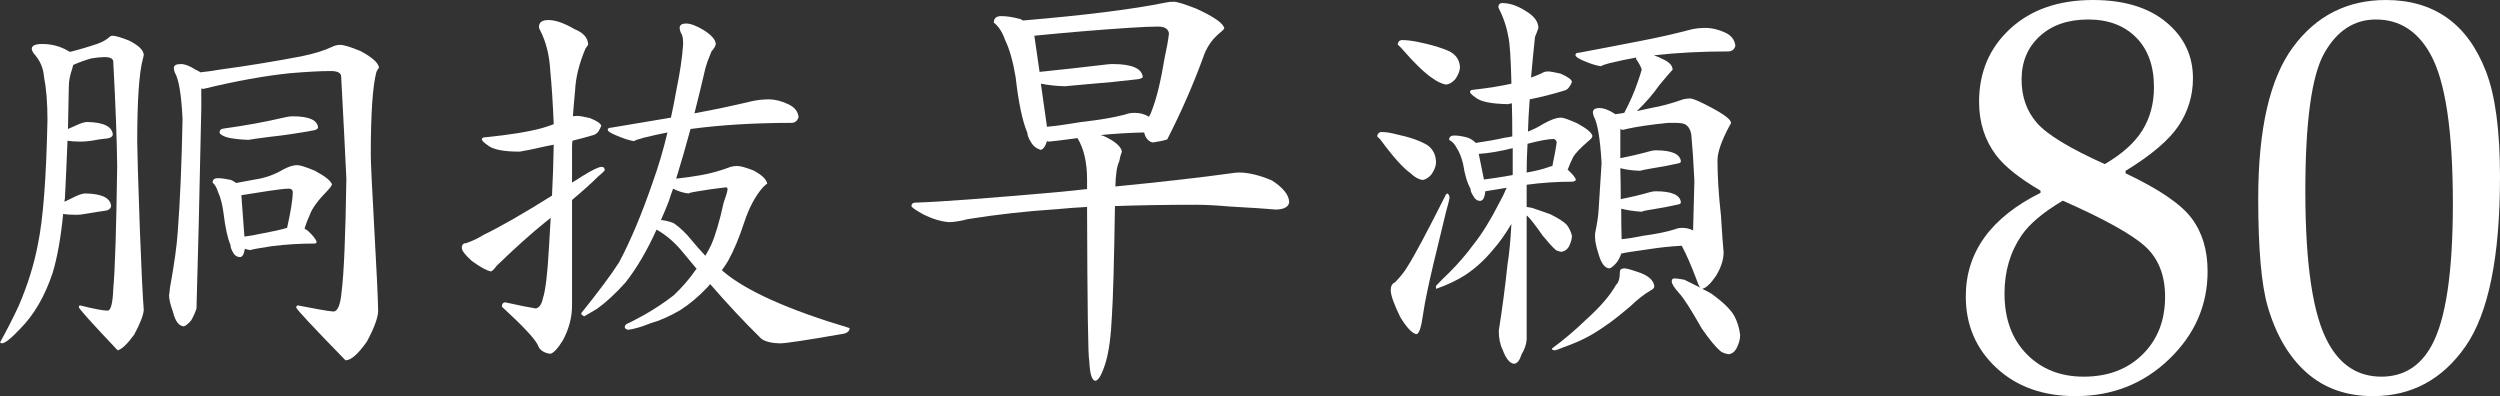
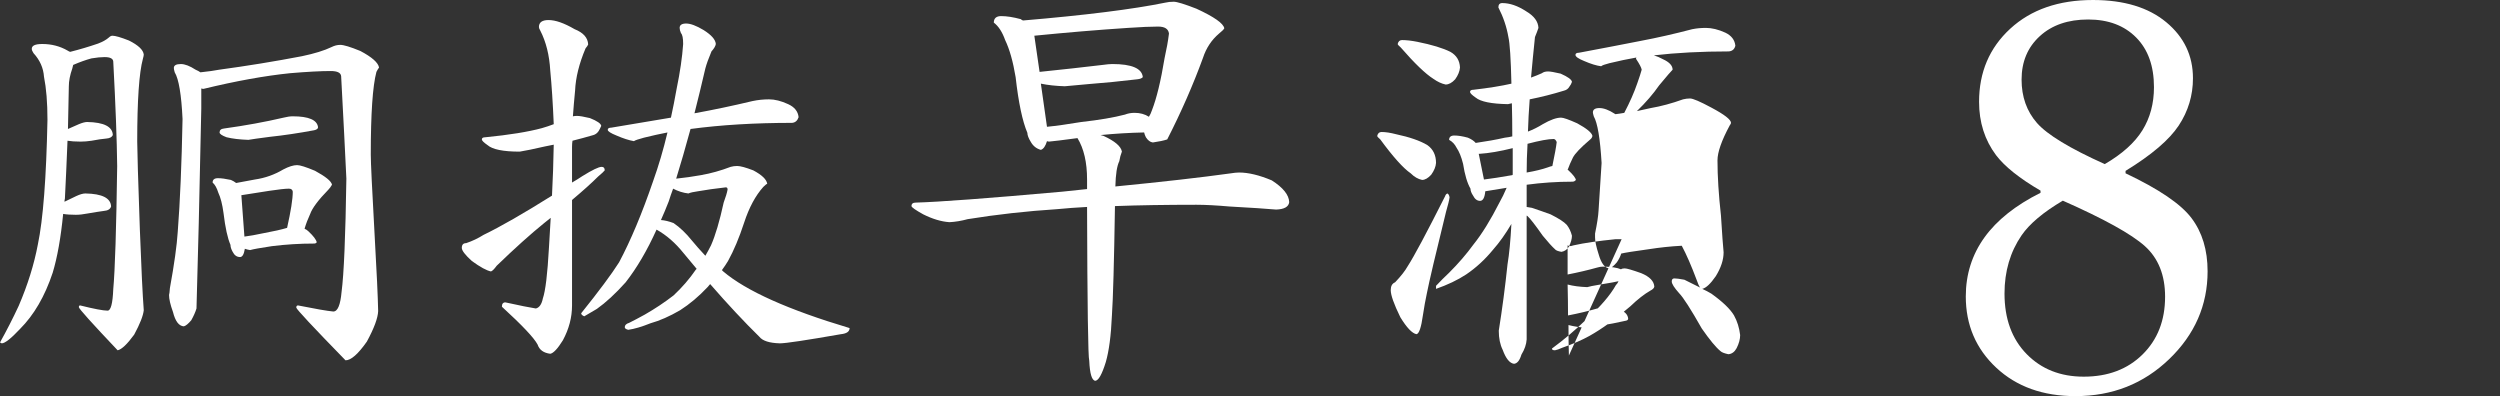
<svg xmlns="http://www.w3.org/2000/svg" version="1.1" viewBox="0 0 580.24 91.939">
  <rect x="0" y="0" width="580.24" height="91.939" fill="#333333" stroke="none" />
  <g>
    <g id="_レイヤー_1" data-name="レイヤー_1">
      <g>
        <g>
          <path d="M9.809,10.212c2.158,0,4.107.508,5.861,1.518.202.132.404.237.606.306,2.158-.543,4.316-1.183,6.474-1.921,1.079-.411,1.921-.877,2.527-1.42.271-.265.543-.404.808-.404.675,0,1.956.369,3.843,1.114,2.158,1.079,3.307,2.158,3.439,3.237,0,.202-.063.536-.202,1.009-.877,3.237-1.316,9.641-1.316,19.213,0,1.887.202,8.695.613,20.425.334,8.966.64,15.204.905,18.712-.132,1.281-.877,3.167-2.221,5.66-1.622,2.228-2.903,3.439-3.843,3.641-6.001-6.335-9.001-9.669-9.001-10.01,0-.271.097-.404.299-.404,3.237.808,5.36,1.211,6.377,1.211.738,0,1.176-1.65,1.309-4.956.411-4.511.71-14.055.912-28.618-.07-5.994-.369-14.083-.912-24.267-.063-.675-.738-1.009-2.019-1.009-.808,0-1.824.097-3.035.299-1.281.341-2.694.849-4.246,1.518-.07.271-.132.543-.202.814-.543,1.545-.808,2.931-.808,4.142-.07,3.509-.139,6.808-.202,9.913.87-.404,1.719-.78,2.527-1.114s1.448-.508,1.921-.508c3.905.07,5.896,1.079,5.966,3.035-.202.473-.71.745-1.518.808-.877.07-2.019.237-3.439.508-.877.132-1.719.202-2.527.202-1.211,0-2.228-.07-3.035-.202-.202,5.054-.404,9.537-.606,13.449-.07.202-.097.439-.097.71,1.009-.473,1.921-.912,2.729-1.316.87-.404,1.58-.606,2.123-.606,3.905.063,5.896,1.079,5.966,3.028-.202.613-.745.947-1.622,1.016-1.009.132-2.29.334-3.843.606-1.009.202-1.921.299-2.729.299-1.149,0-2.123-.063-2.931-.202-.543,5.534-1.351,10.08-2.43,13.651-1.817,5.465-4.344,9.809-7.581,13.046-2.088,2.228-3.509,3.341-4.246,3.341l-.404-.202c1.545-2.764,2.993-5.597,4.344-8.5,2.088-4.852,3.571-9.607,4.448-14.257,1.218-5.799,1.956-15.433,2.228-28.918,0-3.982-.271-7.316-.808-10.01-.139-2.026-.947-3.843-2.43-5.465-.271-.404-.404-.738-.404-1.009,0-.745.808-1.114,2.43-1.114ZM41.963,14.863c.947,0,2.088.439,3.439,1.316.473.202.842.404,1.114.606,1.887-.202,3.334-.404,4.344-.606,6.474-.877,12.879-1.921,19.213-3.133,2.903-.606,5.193-1.316,6.878-2.123.675-.341,1.351-.508,2.026-.508.808,0,2.36.473,4.65,1.413,2.694,1.42,4.142,2.701,4.351,3.843-.209.271-.411.613-.613,1.016-.877,3.3-1.309,9.704-1.309,19.213,0,1.754.299,8.054.905,18.907.473,8.361.745,14.159.808,17.396-.063,1.615-.94,3.975-2.624,7.08-2.026,2.896-3.676,4.344-4.956,4.344-7.616-7.818-11.424-11.897-11.424-12.238,0-.334.132-.501.404-.501,4.045.808,6.773,1.281,8.187,1.413,1.016,0,1.65-1.518,1.921-4.546.543-4.114.912-12.879,1.114-26.293-.271-5.799-.675-13.721-1.211-23.766-.07-.808-.877-1.211-2.43-1.211-2.29,0-5.43.167-9.405.501-5.931.606-12.642,1.824-20.125,3.641-.132,0-.299-.028-.501-.097v4.65c-.404,19.819-.78,35.294-1.114,46.418-.271.877-.675,1.782-1.211,2.729-.675.808-1.253,1.281-1.719,1.413-1.149-.063-1.991-1.176-2.527-3.334-.613-1.685-.912-3-.912-3.947.063-.132.132-.668.202-1.615,1.009-5.527,1.615-9.878,1.817-13.046.543-7.01.912-15.74,1.114-26.189-.271-5.667-.877-9.273-1.817-10.825-.139-.466-.202-.808-.202-1.009,0-.606.536-.912,1.615-.912ZM50.56,41.357c.808,0,1.817.139,3.035.404.466.202.87.439,1.211.71,1.552-.271,3-.536,4.351-.808,2.353-.341,4.546-1.114,6.572-2.325,1.281-.675,2.36-1.016,3.237-1.016.668,0,2.054.439,4.142,1.316,2.492,1.351,3.808,2.43,3.947,3.237-.271.473-.543.842-.814,1.114-2.36,2.423-3.773,4.316-4.246,5.66-.536,1.149-.975,2.297-1.309,3.439.334.139.633.341.905.606,1.149,1.079,1.789,1.921,1.921,2.534-.132.202-.334.299-.606.299-3.3,0-6.572.202-9.809.606-2.694.404-4.386.71-5.054.912-.404-.07-.808-.167-1.218-.306-.202,1.288-.571,1.921-1.107,1.921-.745,0-1.316-.404-1.719-1.211-.341-.606-.508-1.142-.508-1.615-.675-1.552-1.211-4.01-1.615-7.386-.271-2.019-.675-3.606-1.218-4.748-.334-1.079-.773-1.859-1.316-2.332,0-.668.411-1.009,1.218-1.009ZM67.95,26.996c3.71,0,5.667.849,5.868,2.534,0,.334-.306.571-.912.703-3.641.675-7.045,1.183-10.212,1.518-2.631.341-4.316.578-5.054.71-2.026-.07-3.71-.271-5.061-.606-1.079-.404-1.615-.78-1.615-1.114,0-.536.334-.842,1.009-.912,4.922-.675,9.537-1.518,13.853-2.527.808-.202,1.518-.306,2.123-.306ZM56.728,54.911c1.142-.139,2.659-.404,4.553-.814,2.221-.404,4.01-.808,5.353-1.211.877-3.905,1.316-6.704,1.316-8.395-.063-.466-.369-.703-.905-.703-.814,0-2.332.167-4.553.501-2.492.411-4.65.745-6.474,1.016l.71,9.607Z" fill="#fff" />
          <path d="M133.881,26.899c.606,0,1.622.167,3.035.508,1.685.668,2.562,1.281,2.631,1.817-.202.473-.411.877-.613,1.211-.334.473-.738.78-1.211.912-1.615.473-3.237.912-4.852,1.316-.07.473-.104.947-.104,1.413v8.291c.814-.466,1.622-.975,2.43-1.511,2.29-1.42,3.773-2.13,4.448-2.13.473,0,.71.271.71.814-.202.271-.71.738-1.518,1.413-1.483,1.483-3.509,3.307-6.07,5.458v24.476c0,2.764-.703,5.458-2.123,8.089-1.211,1.956-2.193,3-2.931,3.133-1.552-.202-2.527-.905-2.931-2.123-.808-1.552-3.578-4.483-8.291-8.799,0-.668.265-1.009.808-1.009,3.369.745,5.729,1.211,7.08,1.42.808-.209,1.344-.982,1.615-2.332.606-1.747,1.079-5.66,1.413-11.73.139-2.29.271-4.615.411-6.975-.473.404-.982.808-1.518,1.211-3.174,2.569-6.843,5.868-11.027,9.913-.536.745-.975,1.183-1.316,1.316-1.009-.202-2.492-1.009-4.448-2.43-1.552-1.413-2.325-2.423-2.325-3.035,0-.738.341-1.107,1.009-1.107,1.42-.473,2.764-1.114,4.045-1.921,3.912-1.887,9.203-4.922,15.879-9.105.202-3.843.334-7.783.404-11.827-.675.132-1.351.265-2.019.404-2.631.606-4.588,1.009-5.868,1.211-3.843,0-6.335-.508-7.483-1.518-.877-.606-1.316-1.044-1.316-1.316,0-.334.271-.501.814-.501,5.527-.543,9.906-1.246,13.143-2.123.947-.271,1.852-.578,2.729-.912-.202-4.852-.473-9.001-.808-12.44-.202-3.571-.975-6.676-2.325-9.3-.202-.341-.306-.606-.306-.808,0-1.079.745-1.622,2.228-1.622,1.615,0,3.641.71,6.063,2.123,2.026.808,3.07,1.991,3.14,3.543-.07.202-.271.501-.606.905-1.483,3.509-2.297,6.78-2.43,9.809-.202,2.026-.369,4.017-.508,5.966.271-.063.578-.097.912-.097ZM178.475,23.056c1.351,0,2.833.369,4.448,1.114,1.483.675,2.29,1.685,2.43,3.028-.271.814-.773,1.253-1.518,1.316-8.632,0-16.485.473-23.564,1.42-1.211,4.448-2.325,8.291-3.334,11.528,1.956-.202,3.877-.473,5.764-.814,2.29-.404,4.588-1.044,6.878-1.921.473-.132.975-.202,1.518-.202.738,0,1.984.341,3.738,1.016,2.026,1.079,3.105,2.123,3.237,3.133-.132,0-.439.237-.912.71-1.817,2.019-3.3,4.782-4.448,8.291s-2.395,6.474-3.738,8.897c-.404.675-.877,1.385-1.42,2.123l.306.306c5.325,4.518,15.099,8.897,29.328,13.143,0,.808-.675,1.281-2.026,1.42-8.089,1.413-12.809,2.123-14.159,2.123-2.423-.07-4.01-.578-4.748-1.518-3.578-3.509-7.386-7.588-11.431-12.238-.202.271-.404.508-.606.71-2.026,2.158-4.149,3.94-6.37,5.36-2.43,1.413-4.72,2.423-6.878,3.028-2.019.814-3.738,1.316-5.158,1.518-.536-.132-.808-.334-.808-.606,0-.466.334-.808,1.009-1.009,1.079-.536,2.29-1.176,3.641-1.921,2.36-1.351,4.588-2.833,6.676-4.448,1.956-1.824,3.676-3.808,5.158-5.966.063-.07.132-.139.202-.202-1.009-1.218-2.026-2.43-3.035-3.641-1.887-2.36-3.975-4.184-6.272-5.465-2.158,4.789-4.546,8.869-7.177,12.238-2.36,2.631-4.588,4.685-6.676,6.168l-2.931,1.719c-.473-.202-.71-.439-.71-.71,4.114-5.124,7.045-9.064,8.799-11.827,2.694-5.061,5.325-11.326,7.887-18.81,1.281-3.571,2.395-7.351,3.341-11.326-1.754.334-3.578.745-5.465,1.211-1.281.341-2.054.606-2.325.808-1.149-.202-2.492-.633-4.045-1.309-1.351-.543-2.026-.982-2.026-1.316,0-.341.271-.508.814-.508,5.124-.877,9.739-1.65,13.853-2.325.466-2.158.912-4.379,1.316-6.676.808-3.905,1.309-7.379,1.518-10.414,0-1.351-.174-2.193-.508-2.527-.202-.473-.306-.877-.306-1.211,0-.675.508-1.016,1.518-1.016s2.36.508,4.045,1.518c1.824,1.149,2.764,2.228,2.833,3.237-.07.473-.404,1.044-1.009,1.719-.675,1.615-1.149,2.931-1.42,3.947-.877,3.773-1.719,7.247-2.527,10.414,4.448-.808,8.931-1.754,13.449-2.833,1.281-.271,2.562-.404,3.843-.404ZM153.401,51.069c.87.063,1.852.299,2.931.703,1.483,1.016,2.896,2.36,4.246,4.045.947,1.149,1.991,2.332,3.133,3.543.473-.808.912-1.622,1.316-2.43,1.009-2.29,1.991-5.59,2.931-9.906.473-1.281.78-2.29.912-3.035,0-.334-.132-.508-.404-.508-2.43.271-4.588.578-6.474.912-1.009.132-1.754.306-2.221.508-1.211-.139-2.395-.508-3.543-1.114-.404,1.079-.738,2.054-1.009,2.931-.606,1.552-1.211,3-1.817,4.351Z" fill="#fff" />
          <path d="M232.377,3.738c1.281,0,2.798.237,4.553.71.132.139.306.237.508.306,14.424-1.218,25.444-2.597,33.067-4.149.536-.132,1.176-.202,1.921-.202.738,0,2.492.543,5.256,1.615,4.114,1.893,6.272,3.411,6.474,4.553-.139.271-.543.675-1.211,1.211-1.754,1.49-3,3.376-3.745,5.667-2.29,6.272-5.054,12.572-8.291,18.907-.808.271-1.921.508-3.334.71-.613-.07-1.149-.473-1.622-1.211-.202-.404-.334-.78-.404-1.114-3.369.07-6.739.271-10.115.606.271.07.508.139.71.202,2.631,1.211,4.045,2.43,4.246,3.641-.271.675-.473,1.413-.606,2.228-.543,1.079-.842,3.028-.912,5.861,10.992-1.079,19.889-2.088,26.697-3.035.808-.132,1.483-.202,2.026-.202,2.158,0,4.685.606,7.581,1.824,2.631,1.685,3.982,3.369,4.045,5.054-.132,1.079-1.149,1.657-3.035,1.719-2.29-.202-5.896-.439-10.818-.71-3.035-.265-5.597-.404-7.685-.404-7.08,0-13.38.104-18.907.306-.202,13.011-.439,21.504-.71,25.479-.202,4.588-.675,8.159-1.413,10.72-.877,2.833-1.685,4.281-2.43,4.351-.808-.07-1.281-1.622-1.413-4.65-.271-.814-.439-12.711-.508-35.698-2.492.132-4.789.299-6.878.508-7.212.466-14.152,1.246-20.828,2.325-1.483.404-2.903.64-4.246.703-1.887-.132-3.912-.738-6.07-1.817-1.817-1.009-2.729-1.65-2.729-1.921,0-.543.334-.808,1.009-.808,5.263-.139,16.589-.982,33.978-2.534,2.026-.202,3.947-.404,5.764-.606v-2.221c0-3.982-.745-7.184-2.228-9.607-3.502.473-5.694.738-6.572.808-.202,0-.369-.035-.501-.104-.341,1.149-.814,1.824-1.42,2.026-1.009-.271-1.782-.877-2.325-1.824-.536-.87-.808-1.58-.808-2.123-1.149-2.694-2.061-7.01-2.729-12.941-.606-3.641-1.42-6.502-2.43-8.597-.675-1.887-1.552-3.237-2.631-4.045,0-1.009.578-1.518,1.719-1.518ZM243,29.426c2.088-.202,4.748-.571,7.985-1.114,4.184-.466,7.553-1.044,10.115-1.719.675-.265,1.413-.404,2.221-.404,1.281,0,2.395.306,3.341.912.265-.404.501-.912.703-1.518,1.079-2.764,2.061-6.808,2.938-12.134.466-2.088.808-3.975,1.009-5.667-.139-1.072-.975-1.615-2.527-1.615-1.622,0-3.947.104-6.975.306-7.08.466-14.326,1.079-21.747,1.817l1.218,8.395c5.256-.543,10.143-1.079,14.661-1.622.947-.132,1.685-.202,2.228-.202,4.511,0,6.871,1.016,7.073,3.035-.202.271-.64.439-1.309.508-3.982.473-7.72.842-11.229,1.107-2.896.271-4.755.446-5.562.508-2.088-.063-3.94-.265-5.562-.606l1.42,10.01Z" fill="#fff" />
-           <path d="M320.654,30.637c.947,0,2.061.174,3.341.508,3.167.675,5.597,1.518,7.282,2.527,1.344.947,2.019,2.325,2.019,4.149-.063.877-.439,1.782-1.114,2.729-.738.808-1.448,1.211-2.123,1.211-.94-.202-1.817-.703-2.625-1.518-1.754-1.211-4.114-3.843-7.08-7.887-.473-.404-.71-.668-.71-.808.139-.606.473-.912,1.009-.912ZM335.928,44.901c.271.132.439.439.508.905-.07.606-.341,1.719-.814,3.341-2.423,9.843-3.905,16.143-4.448,18.907-.334,1.552-.64,3.237-.912,5.054-.404,2.903-.905,4.386-1.511,4.455-1.016-.202-2.262-1.518-3.745-3.947-1.483-3.035-2.221-5.124-2.221-6.272,0-.94.334-1.545,1.009-1.817,1.344-1.413,2.325-2.659,2.931-3.745,1.483-2.29,4.379-7.713,8.695-16.276.07-.271.237-.473.508-.606ZM325.409,9.3c1.009,0,2.193.139,3.543.404,3.369.675,5.931,1.455,7.685,2.332,1.413.808,2.151,2.019,2.221,3.634-.07.877-.439,1.789-1.114,2.736-.738.808-1.483,1.211-2.221,1.211-.947-.202-1.887-.64-2.833-1.316-1.817-1.142-4.351-3.571-7.581-7.282-.473-.404-.71-.668-.71-.808.132-.606.473-.912,1.009-.912ZM359.29,16.582c.536,0,1.511.174,2.931.508,1.685.745,2.562,1.378,2.624,1.921-.132.404-.334.773-.606,1.114-.265.473-.675.773-1.211.905-2.631.814-5.291,1.49-7.992,2.026-.202,2.631-.334,5.124-.404,7.483,1.218-.473,2.36-1.044,3.439-1.719,1.754-1.009,3.167-1.518,4.246-1.518.543,0,1.789.439,3.745,1.316,2.221,1.211,3.404,2.193,3.536,2.931-.07.341-.237.606-.501.808-2.228,1.893-3.578,3.307-4.045,4.246-.473.947-.877,1.893-1.218,2.833.07,0,.139.035.202.104,1.079,1.009,1.65,1.754,1.719,2.221-.202.271-.473.404-.808.404-3.571,0-7.115.237-10.616.71v5.158c.334.07.738.132,1.211.202,1.413.473,2.868.975,4.351,1.518,1.887.947,3.133,1.754,3.738,2.423.543.675.947,1.518,1.211,2.534,0,.738-.237,1.58-.703,2.527-.404.675-.982,1.079-1.719,1.211-.808-.132-1.316-.334-1.518-.606-.675-.606-1.615-1.65-2.833-3.133-1.754-2.499-2.931-4.01-3.536-4.553-.07-.07-.139-.104-.202-.104v28.723c-.07,1.142-.473,2.325-1.218,3.536-.404,1.351-.975,2.061-1.719,2.123-1.009-.132-1.887-1.211-2.624-3.23-.606-1.218-.912-2.701-.912-4.455.808-5.054,1.483-10.178,2.026-15.371.404-2.423.703-5.562.905-9.405-1.351,2.297-2.764,4.288-4.246,5.966-1.887,2.297-3.975,4.219-6.265,5.764-1.956,1.288-4.288,2.395-6.982,3.341v-.71c1.016-1.079,2.026-2.088,3.035-3.035,2.158-2.151,4.045-4.344,5.667-6.572,1.949-2.423,3.975-5.694,6.063-9.809.543-.94,1.079-2.054,1.622-3.334-2.569.404-4.219.675-4.956.808-.139,1.483-.543,2.228-1.218,2.228-.668,0-1.211-.411-1.615-1.218-.404-.606-.606-1.142-.606-1.615-.745-1.281-1.316-3.202-1.719-5.764-.404-1.622-.912-2.868-1.518-3.745-.404-.808-.975-1.413-1.719-1.817,0-.675.404-1.009,1.211-1.009.877,0,1.921.167,3.14.501.808.341,1.413.745,1.817,1.218,2.43-.341,4.685-.745,6.773-1.218.613-.063,1.183-.167,1.719-.299,0-2.833-.035-5.395-.097-7.685-.341.063-.64.132-.912.202-3.843-.07-6.335-.571-7.483-1.518-.877-.606-1.316-1.044-1.316-1.316,0-.334.271-.508.814-.508,3.502-.404,6.432-.87,8.792-1.413-.132-5.799-.369-9.405-.703-10.818-.404-2.36-1.183-4.657-2.325-6.878,0-.675.299-1.009.905-1.009,1.754,0,3.606.64,5.562,1.921,1.824,1.079,2.764,2.36,2.833,3.843-.202.606-.473,1.309-.808,2.123-.341,3.23-.64,6.37-.912,9.405.947-.341,1.782-.675,2.527-1.016.341-.265.808-.404,1.42-.404ZM344.42,41.664c1.685-.202,3.877-.543,6.572-1.016l.104-.097v-6.168c-2.966.745-5.527,1.176-7.685,1.316h-.202l1.211,5.966ZM354.535,33.373c-.139,2.36-.202,4.581-.202,6.669,1.956-.334,3.606-.738,4.956-1.211.334-.132.668-.237,1.009-.306.536-2.555.877-4.414,1.009-5.562-.202-.466-.439-.703-.71-.703-1.211,0-3.23.369-6.063,1.114ZM377.083,62.29c.473,0,1.754.369,3.843,1.114,1.956.808,2.966,1.852,3.035,3.133-.07.341-.369.64-.912.912-1.413.808-2.966,2.019-4.65,3.641-3.439,2.966-6.606,5.256-9.502,6.878-1.692.94-3.78,1.852-6.272,2.729-.745.334-1.316.536-1.719.606-.473,0-.71-.132-.71-.404,2.833-2.088,5.465-4.316,7.887-6.676,3.307-2.966,5.632-5.66,6.982-8.089.606-.536.905-1.552.905-3.035,0-.536.369-.808,1.114-.808ZM395.893,6.474c1.413,0,2.931.369,4.553,1.107,1.413.675,2.186,1.692,2.325,3.035-.202.808-.71,1.246-1.518,1.316-6.335,0-12.134.306-17.396.912.675.202,1.385.501,2.123.905,1.483.675,2.228,1.49,2.228,2.43-.202.202-.543.578-1.009,1.114-.947,1.149-1.657,1.991-2.123,2.527-1.351,1.956-3.07,3.947-5.158,5.966,1.009-.202,2.088-.439,3.237-.71,2.36-.404,4.852-1.072,7.483-2.019.536-.132,1.072-.202,1.615-.202.675,0,2.325.71,4.956,2.123,3.035,1.615,4.553,2.798,4.553,3.536,0,.139-.104.341-.306.606-1.887,3.509-2.833,6.21-2.833,8.096,0,3.703.271,7.985.808,12.837.271,4.316.473,7.149.613,8.5,0,1.754-.613,3.606-1.824,5.562-1.211,1.754-2.255,2.729-3.133,2.931.738.334,1.448.71,2.123,1.114,2.631,1.887,4.379,3.571,5.256,5.054.745,1.351,1.218,2.868,1.42,4.553,0,.94-.271,1.949-.814,3.028-.466.877-1.107,1.351-1.921,1.42-.94-.202-1.545-.439-1.817-.71-1.079-.877-2.527-2.631-4.351-5.256-2.562-4.518-4.316-7.247-5.256-8.194-1.149-1.281-1.719-2.186-1.719-2.729,0-.473.202-.71.606-.71.473,0,1.246.104,2.325.306,1.218.606,2.43,1.211,3.641,1.817-.271-.404-.536-1.009-.808-1.817-1.211-3.237-2.36-5.868-3.439-7.887-2.562.132-5.124.404-7.685.808-3.439.473-5.562.808-6.37,1.009-.202.675-.543,1.351-1.009,2.026-.675.808-1.253,1.281-1.719,1.413-1.079-.063-1.921-1.176-2.527-3.334-.543-1.685-.815-2.966-.815-3.843v-.912c.473-2.29.745-4.079.815-5.36.202-2.966.432-6.641.703-11.02-.334-5.667-.94-9.273-1.817-10.825-.139-.466-.202-.773-.202-.905,0-.675.501-1.016,1.518-1.016,1.009,0,2.186.446,3.536,1.316.07.07.132.104.202.104.606-.07,1.281-.167,2.026-.306,1.274-2.423,2.29-4.72,3.028-6.878.473-1.344.814-2.388,1.016-3.133-.07-.473-.508-1.316-1.316-2.527,0-.132.035-.237.097-.306-1.956.341-4.045.78-6.265,1.316-1.079.271-1.719.508-1.921.71-1.079-.132-2.395-.536-3.947-1.211-1.351-.543-2.019-1.016-2.019-1.42,0-.334.265-.501.808-.501,5.395-1.016,10.143-1.921,14.257-2.736,3.912-.738,7.922-1.65,12.036-2.729,1.009-.202,2.054-.299,3.133-.299ZM376.373,55.517c1.42-.132,3.105-.404,5.061-.808,3.035-.404,5.493-.912,7.379-1.518.473-.202,1.009-.306,1.622-.306.94,0,1.782.202,2.527.606.063-2.29.167-6.133.299-11.528-.202-4.246-.439-7.783-.703-10.616-.202-1.281-.71-2.123-1.518-2.527-.404-.202-1.218-.306-2.43-.306h-1.413c-4.045.404-7.282.877-9.711,1.42-.404.132-.738.202-1.009.202-.139-.07-.271-.139-.404-.202v6.773c2.43-.473,4.72-1.009,6.878-1.615.466-.139.905-.209,1.316-.209,3.703,0,5.66.849,5.861,2.534,0,.265-.202.439-.606.501-2.088.473-4.045.842-5.868,1.114-1.615.271-2.624.473-3.028.606-1.754-.063-3.272-.265-4.553-.606.063,2.562.097,4.956.097,7.177,2.43-.466,4.685-1.009,6.78-1.615.466-.132.905-.202,1.316-.202,3.703,0,5.66.842,5.861,2.527,0,.271-.167.439-.508.508-2.088.473-4.01.842-5.764,1.114-1.483.202-2.423.404-2.826.606-1.893-.139-3.474-.369-4.755-.71,0,2.631.035,4.991.097,7.08Z" fill="#fff" />
+           <path d="M320.654,30.637c.947,0,2.061.174,3.341.508,3.167.675,5.597,1.518,7.282,2.527,1.344.947,2.019,2.325,2.019,4.149-.063.877-.439,1.782-1.114,2.729-.738.808-1.448,1.211-2.123,1.211-.94-.202-1.817-.703-2.625-1.518-1.754-1.211-4.114-3.843-7.08-7.887-.473-.404-.71-.668-.71-.808.139-.606.473-.912,1.009-.912ZM335.928,44.901c.271.132.439.439.508.905-.07.606-.341,1.719-.814,3.341-2.423,9.843-3.905,16.143-4.448,18.907-.334,1.552-.64,3.237-.912,5.054-.404,2.903-.905,4.386-1.511,4.455-1.016-.202-2.262-1.518-3.745-3.947-1.483-3.035-2.221-5.124-2.221-6.272,0-.94.334-1.545,1.009-1.817,1.344-1.413,2.325-2.659,2.931-3.745,1.483-2.29,4.379-7.713,8.695-16.276.07-.271.237-.473.508-.606ZM325.409,9.3c1.009,0,2.193.139,3.543.404,3.369.675,5.931,1.455,7.685,2.332,1.413.808,2.151,2.019,2.221,3.634-.07.877-.439,1.789-1.114,2.736-.738.808-1.483,1.211-2.221,1.211-.947-.202-1.887-.64-2.833-1.316-1.817-1.142-4.351-3.571-7.581-7.282-.473-.404-.71-.668-.71-.808.132-.606.473-.912,1.009-.912ZM359.29,16.582c.536,0,1.511.174,2.931.508,1.685.745,2.562,1.378,2.624,1.921-.132.404-.334.773-.606,1.114-.265.473-.675.773-1.211.905-2.631.814-5.291,1.49-7.992,2.026-.202,2.631-.334,5.124-.404,7.483,1.218-.473,2.36-1.044,3.439-1.719,1.754-1.009,3.167-1.518,4.246-1.518.543,0,1.789.439,3.745,1.316,2.221,1.211,3.404,2.193,3.536,2.931-.07.341-.237.606-.501.808-2.228,1.893-3.578,3.307-4.045,4.246-.473.947-.877,1.893-1.218,2.833.07,0,.139.035.202.104,1.079,1.009,1.65,1.754,1.719,2.221-.202.271-.473.404-.808.404-3.571,0-7.115.237-10.616.71v5.158c.334.07.738.132,1.211.202,1.413.473,2.868.975,4.351,1.518,1.887.947,3.133,1.754,3.738,2.423.543.675.947,1.518,1.211,2.534,0,.738-.237,1.58-.703,2.527-.404.675-.982,1.079-1.719,1.211-.808-.132-1.316-.334-1.518-.606-.675-.606-1.615-1.65-2.833-3.133-1.754-2.499-2.931-4.01-3.536-4.553-.07-.07-.139-.104-.202-.104v28.723c-.07,1.142-.473,2.325-1.218,3.536-.404,1.351-.975,2.061-1.719,2.123-1.009-.132-1.887-1.211-2.624-3.23-.606-1.218-.912-2.701-.912-4.455.808-5.054,1.483-10.178,2.026-15.371.404-2.423.703-5.562.905-9.405-1.351,2.297-2.764,4.288-4.246,5.966-1.887,2.297-3.975,4.219-6.265,5.764-1.956,1.288-4.288,2.395-6.982,3.341v-.71c1.016-1.079,2.026-2.088,3.035-3.035,2.158-2.151,4.045-4.344,5.667-6.572,1.949-2.423,3.975-5.694,6.063-9.809.543-.94,1.079-2.054,1.622-3.334-2.569.404-4.219.675-4.956.808-.139,1.483-.543,2.228-1.218,2.228-.668,0-1.211-.411-1.615-1.218-.404-.606-.606-1.142-.606-1.615-.745-1.281-1.316-3.202-1.719-5.764-.404-1.622-.912-2.868-1.518-3.745-.404-.808-.975-1.413-1.719-1.817,0-.675.404-1.009,1.211-1.009.877,0,1.921.167,3.14.501.808.341,1.413.745,1.817,1.218,2.43-.341,4.685-.745,6.773-1.218.613-.063,1.183-.167,1.719-.299,0-2.833-.035-5.395-.097-7.685-.341.063-.64.132-.912.202-3.843-.07-6.335-.571-7.483-1.518-.877-.606-1.316-1.044-1.316-1.316,0-.334.271-.508.814-.508,3.502-.404,6.432-.87,8.792-1.413-.132-5.799-.369-9.405-.703-10.818-.404-2.36-1.183-4.657-2.325-6.878,0-.675.299-1.009.905-1.009,1.754,0,3.606.64,5.562,1.921,1.824,1.079,2.764,2.36,2.833,3.843-.202.606-.473,1.309-.808,2.123-.341,3.23-.64,6.37-.912,9.405.947-.341,1.782-.675,2.527-1.016.341-.265.808-.404,1.42-.404ZM344.42,41.664c1.685-.202,3.877-.543,6.572-1.016l.104-.097v-6.168c-2.966.745-5.527,1.176-7.685,1.316h-.202l1.211,5.966ZM354.535,33.373c-.139,2.36-.202,4.581-.202,6.669,1.956-.334,3.606-.738,4.956-1.211.334-.132.668-.237,1.009-.306.536-2.555.877-4.414,1.009-5.562-.202-.466-.439-.703-.71-.703-1.211,0-3.23.369-6.063,1.114ZM377.083,62.29c.473,0,1.754.369,3.843,1.114,1.956.808,2.966,1.852,3.035,3.133-.07.341-.369.64-.912.912-1.413.808-2.966,2.019-4.65,3.641-3.439,2.966-6.606,5.256-9.502,6.878-1.692.94-3.78,1.852-6.272,2.729-.745.334-1.316.536-1.719.606-.473,0-.71-.132-.71-.404,2.833-2.088,5.465-4.316,7.887-6.676,3.307-2.966,5.632-5.66,6.982-8.089.606-.536.905-1.552.905-3.035,0-.536.369-.808,1.114-.808ZM395.893,6.474c1.413,0,2.931.369,4.553,1.107,1.413.675,2.186,1.692,2.325,3.035-.202.808-.71,1.246-1.518,1.316-6.335,0-12.134.306-17.396.912.675.202,1.385.501,2.123.905,1.483.675,2.228,1.49,2.228,2.43-.202.202-.543.578-1.009,1.114-.947,1.149-1.657,1.991-2.123,2.527-1.351,1.956-3.07,3.947-5.158,5.966,1.009-.202,2.088-.439,3.237-.71,2.36-.404,4.852-1.072,7.483-2.019.536-.132,1.072-.202,1.615-.202.675,0,2.325.71,4.956,2.123,3.035,1.615,4.553,2.798,4.553,3.536,0,.139-.104.341-.306.606-1.887,3.509-2.833,6.21-2.833,8.096,0,3.703.271,7.985.808,12.837.271,4.316.473,7.149.613,8.5,0,1.754-.613,3.606-1.824,5.562-1.211,1.754-2.255,2.729-3.133,2.931.738.334,1.448.71,2.123,1.114,2.631,1.887,4.379,3.571,5.256,5.054.745,1.351,1.218,2.868,1.42,4.553,0,.94-.271,1.949-.814,3.028-.466.877-1.107,1.351-1.921,1.42-.94-.202-1.545-.439-1.817-.71-1.079-.877-2.527-2.631-4.351-5.256-2.562-4.518-4.316-7.247-5.256-8.194-1.149-1.281-1.719-2.186-1.719-2.729,0-.473.202-.71.606-.71.473,0,1.246.104,2.325.306,1.218.606,2.43,1.211,3.641,1.817-.271-.404-.536-1.009-.808-1.817-1.211-3.237-2.36-5.868-3.439-7.887-2.562.132-5.124.404-7.685.808-3.439.473-5.562.808-6.37,1.009-.202.675-.543,1.351-1.009,2.026-.675.808-1.253,1.281-1.719,1.413-1.079-.063-1.921-1.176-2.527-3.334-.543-1.685-.815-2.966-.815-3.843v-.912c.473-2.29.745-4.079.815-5.36.202-2.966.432-6.641.703-11.02-.334-5.667-.94-9.273-1.817-10.825-.139-.466-.202-.773-.202-.905,0-.675.501-1.016,1.518-1.016,1.009,0,2.186.446,3.536,1.316.07.07.132.104.202.104.606-.07,1.281-.167,2.026-.306,1.274-2.423,2.29-4.72,3.028-6.878.473-1.344.814-2.388,1.016-3.133-.07-.473-.508-1.316-1.316-2.527,0-.132.035-.237.097-.306-1.956.341-4.045.78-6.265,1.316-1.079.271-1.719.508-1.921.71-1.079-.132-2.395-.536-3.947-1.211-1.351-.543-2.019-1.016-2.019-1.42,0-.334.265-.501.808-.501,5.395-1.016,10.143-1.921,14.257-2.736,3.912-.738,7.922-1.65,12.036-2.729,1.009-.202,2.054-.299,3.133-.299ZM376.373,55.517h-1.413c-4.045.404-7.282.877-9.711,1.42-.404.132-.738.202-1.009.202-.139-.07-.271-.139-.404-.202v6.773c2.43-.473,4.72-1.009,6.878-1.615.466-.139.905-.209,1.316-.209,3.703,0,5.66.849,5.861,2.534,0,.265-.202.439-.606.501-2.088.473-4.045.842-5.868,1.114-1.615.271-2.624.473-3.028.606-1.754-.063-3.272-.265-4.553-.606.063,2.562.097,4.956.097,7.177,2.43-.466,4.685-1.009,6.78-1.615.466-.132.905-.202,1.316-.202,3.703,0,5.66.842,5.861,2.527,0,.271-.167.439-.508.508-2.088.473-4.01.842-5.764,1.114-1.483.202-2.423.404-2.826.606-1.893-.139-3.474-.369-4.755-.71,0,2.631.035,4.991.097,7.08Z" fill="#fff" />
        </g>
        <g>
          <path d="M473.598,44.748v-.501c-4.88-2.847-8.319-5.597-10.324-8.235-2.631-3.515-3.94-7.644-3.94-12.377,0-6.871,2.409-12.53,7.233-16.972,4.824-4.434,11.222-6.662,19.192-6.662,7.212,0,12.885,1.719,17.021,5.158,4.135,3.432,6.196,7.769,6.196,13.004,0,3.982-1.1,7.637-3.3,10.971-2.2,3.328-6.314,6.836-12.342,10.526v.564c7.72,3.648,12.83,7.115,15.308,10.4,2.485,3.293,3.731,7.407,3.731,12.349,0,7.873-2.979,14.675-8.924,20.39-5.952,5.722-13.199,8.576-21.747,8.576-7.539,0-13.665-2.193-18.378-6.592-4.713-4.4-7.073-9.913-7.073-16.533,0-10.261,5.785-18.288,17.348-24.065ZM478.771,46.572c-4.532,2.68-7.72,5.36-9.565,8.04-2.645,3.857-3.968,8.361-3.968,13.512,0,5.868,1.712,10.546,5.131,14.048,3.425,3.495,7.838,5.249,13.254,5.249,5.618,0,10.178-1.719,13.658-5.158,3.481-3.432,5.228-7.894,5.228-13.387,0-5.026-1.566-8.938-4.692-11.751-3.126-2.805-9.474-6.321-19.046-10.553ZM488.51,38.086c4.038-2.346,6.947-4.963,8.737-7.852,1.789-2.896,2.68-6.223,2.68-9.997,0-4.901-1.371-8.743-4.128-11.528-2.757-2.785-6.467-4.184-11.138-4.184s-8.416,1.288-11.236,3.871c-2.819,2.576-4.226,5.938-4.226,10.08,0,3.982,1.19,7.337,3.564,10.059,2.381,2.722,7.623,5.903,15.747,9.551Z" fill="#fff" />
-           <path d="M524.124,46.07c0-16.129,2.687-27.845,8.075-35.134,5.381-7.289,12.579-10.936,21.587-10.936,5.527,0,10.24,1.378,14.139,4.121s6.92,6.913,9.078,12.503c2.158,5.597,3.237,13.735,3.237,24.414,0,18.601-2.68,31.737-8.04,39.401-5.367,7.671-12.51,11.5-21.434,11.5-6.154,0-11.291-1.81-15.392-5.43-4.107-3.627-7.121-8.75-9.05-15.371-1.469-5.068-2.2-13.422-2.2-25.068ZM535.06,44.372c0,17.132,1.775,28.883,5.339,35.252,2.847,5.193,6.954,7.797,12.315,7.797,5.11,0,8.987-2.395,11.625-7.17,3.314-5.987,4.963-16.986,4.963-32.99,0-17.007-1.754-28.611-5.277-34.814-2.973-5.277-7.163-7.922-12.565-7.922-5.075,0-9.071,2.611-12.008,7.825-2.931,5.221-4.393,15.893-4.393,32.022Z" fill="#fff" />
        </g>
      </g>
    </g>
  </g>
</svg>